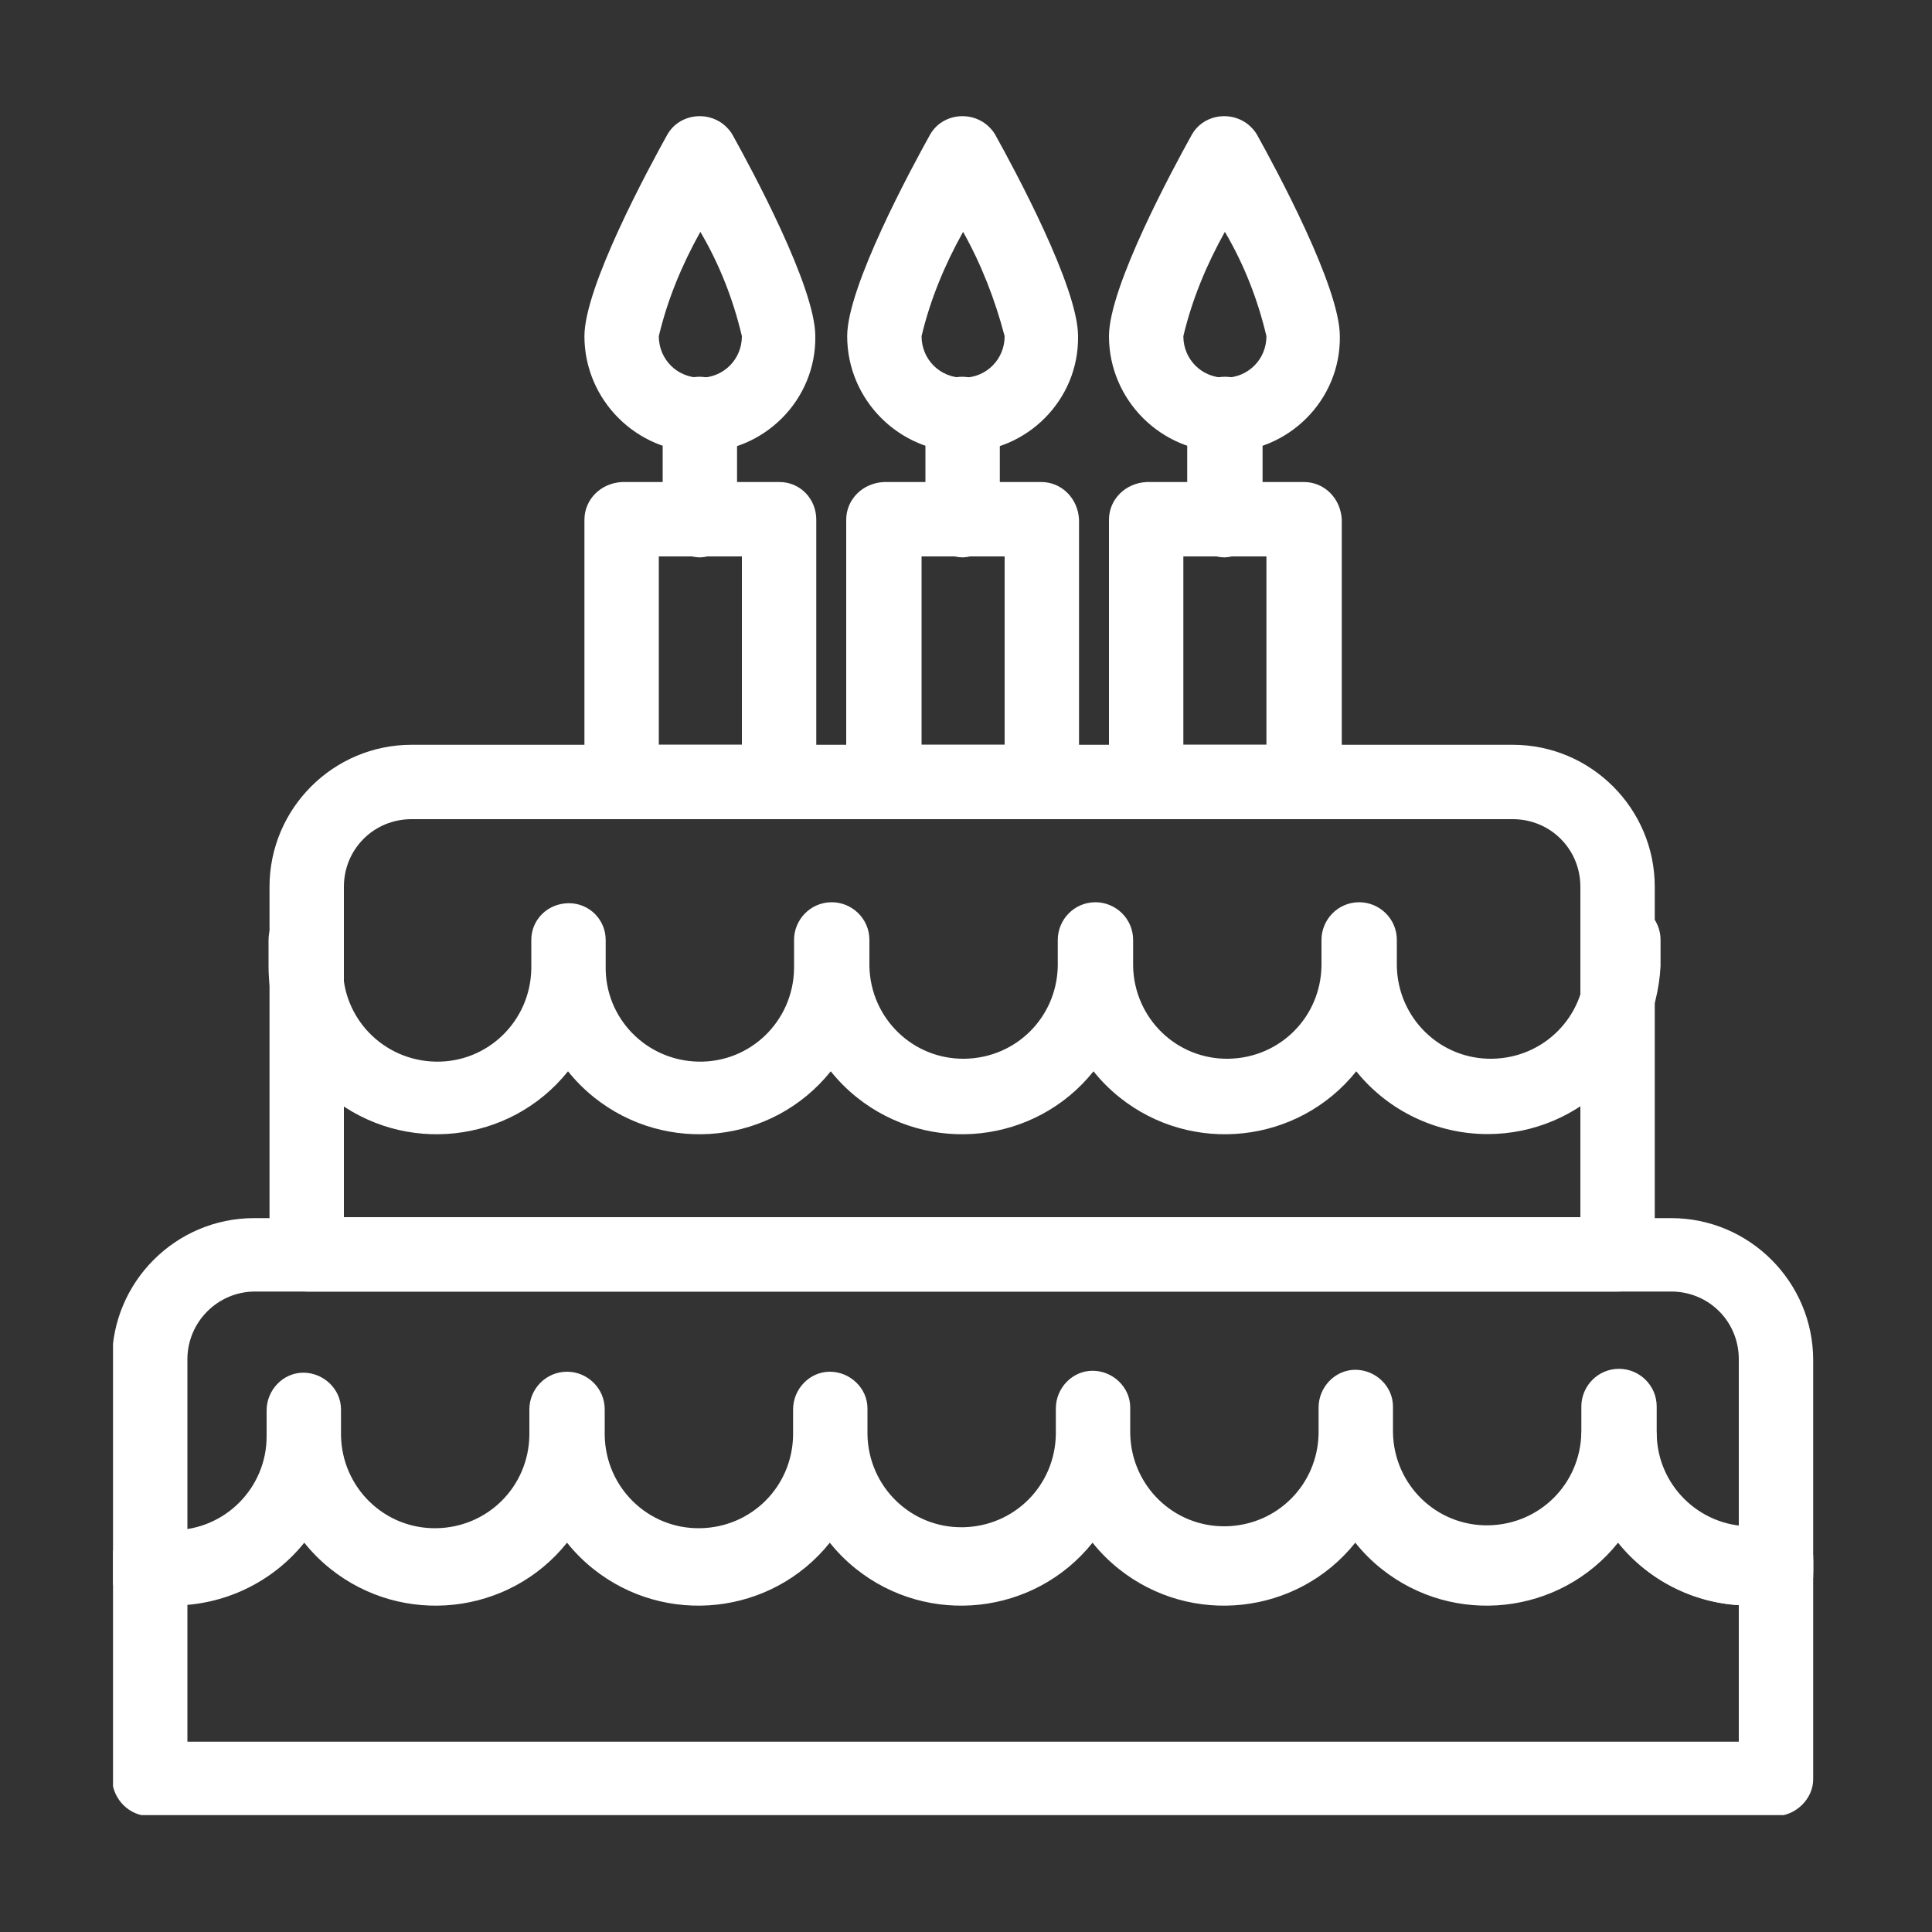
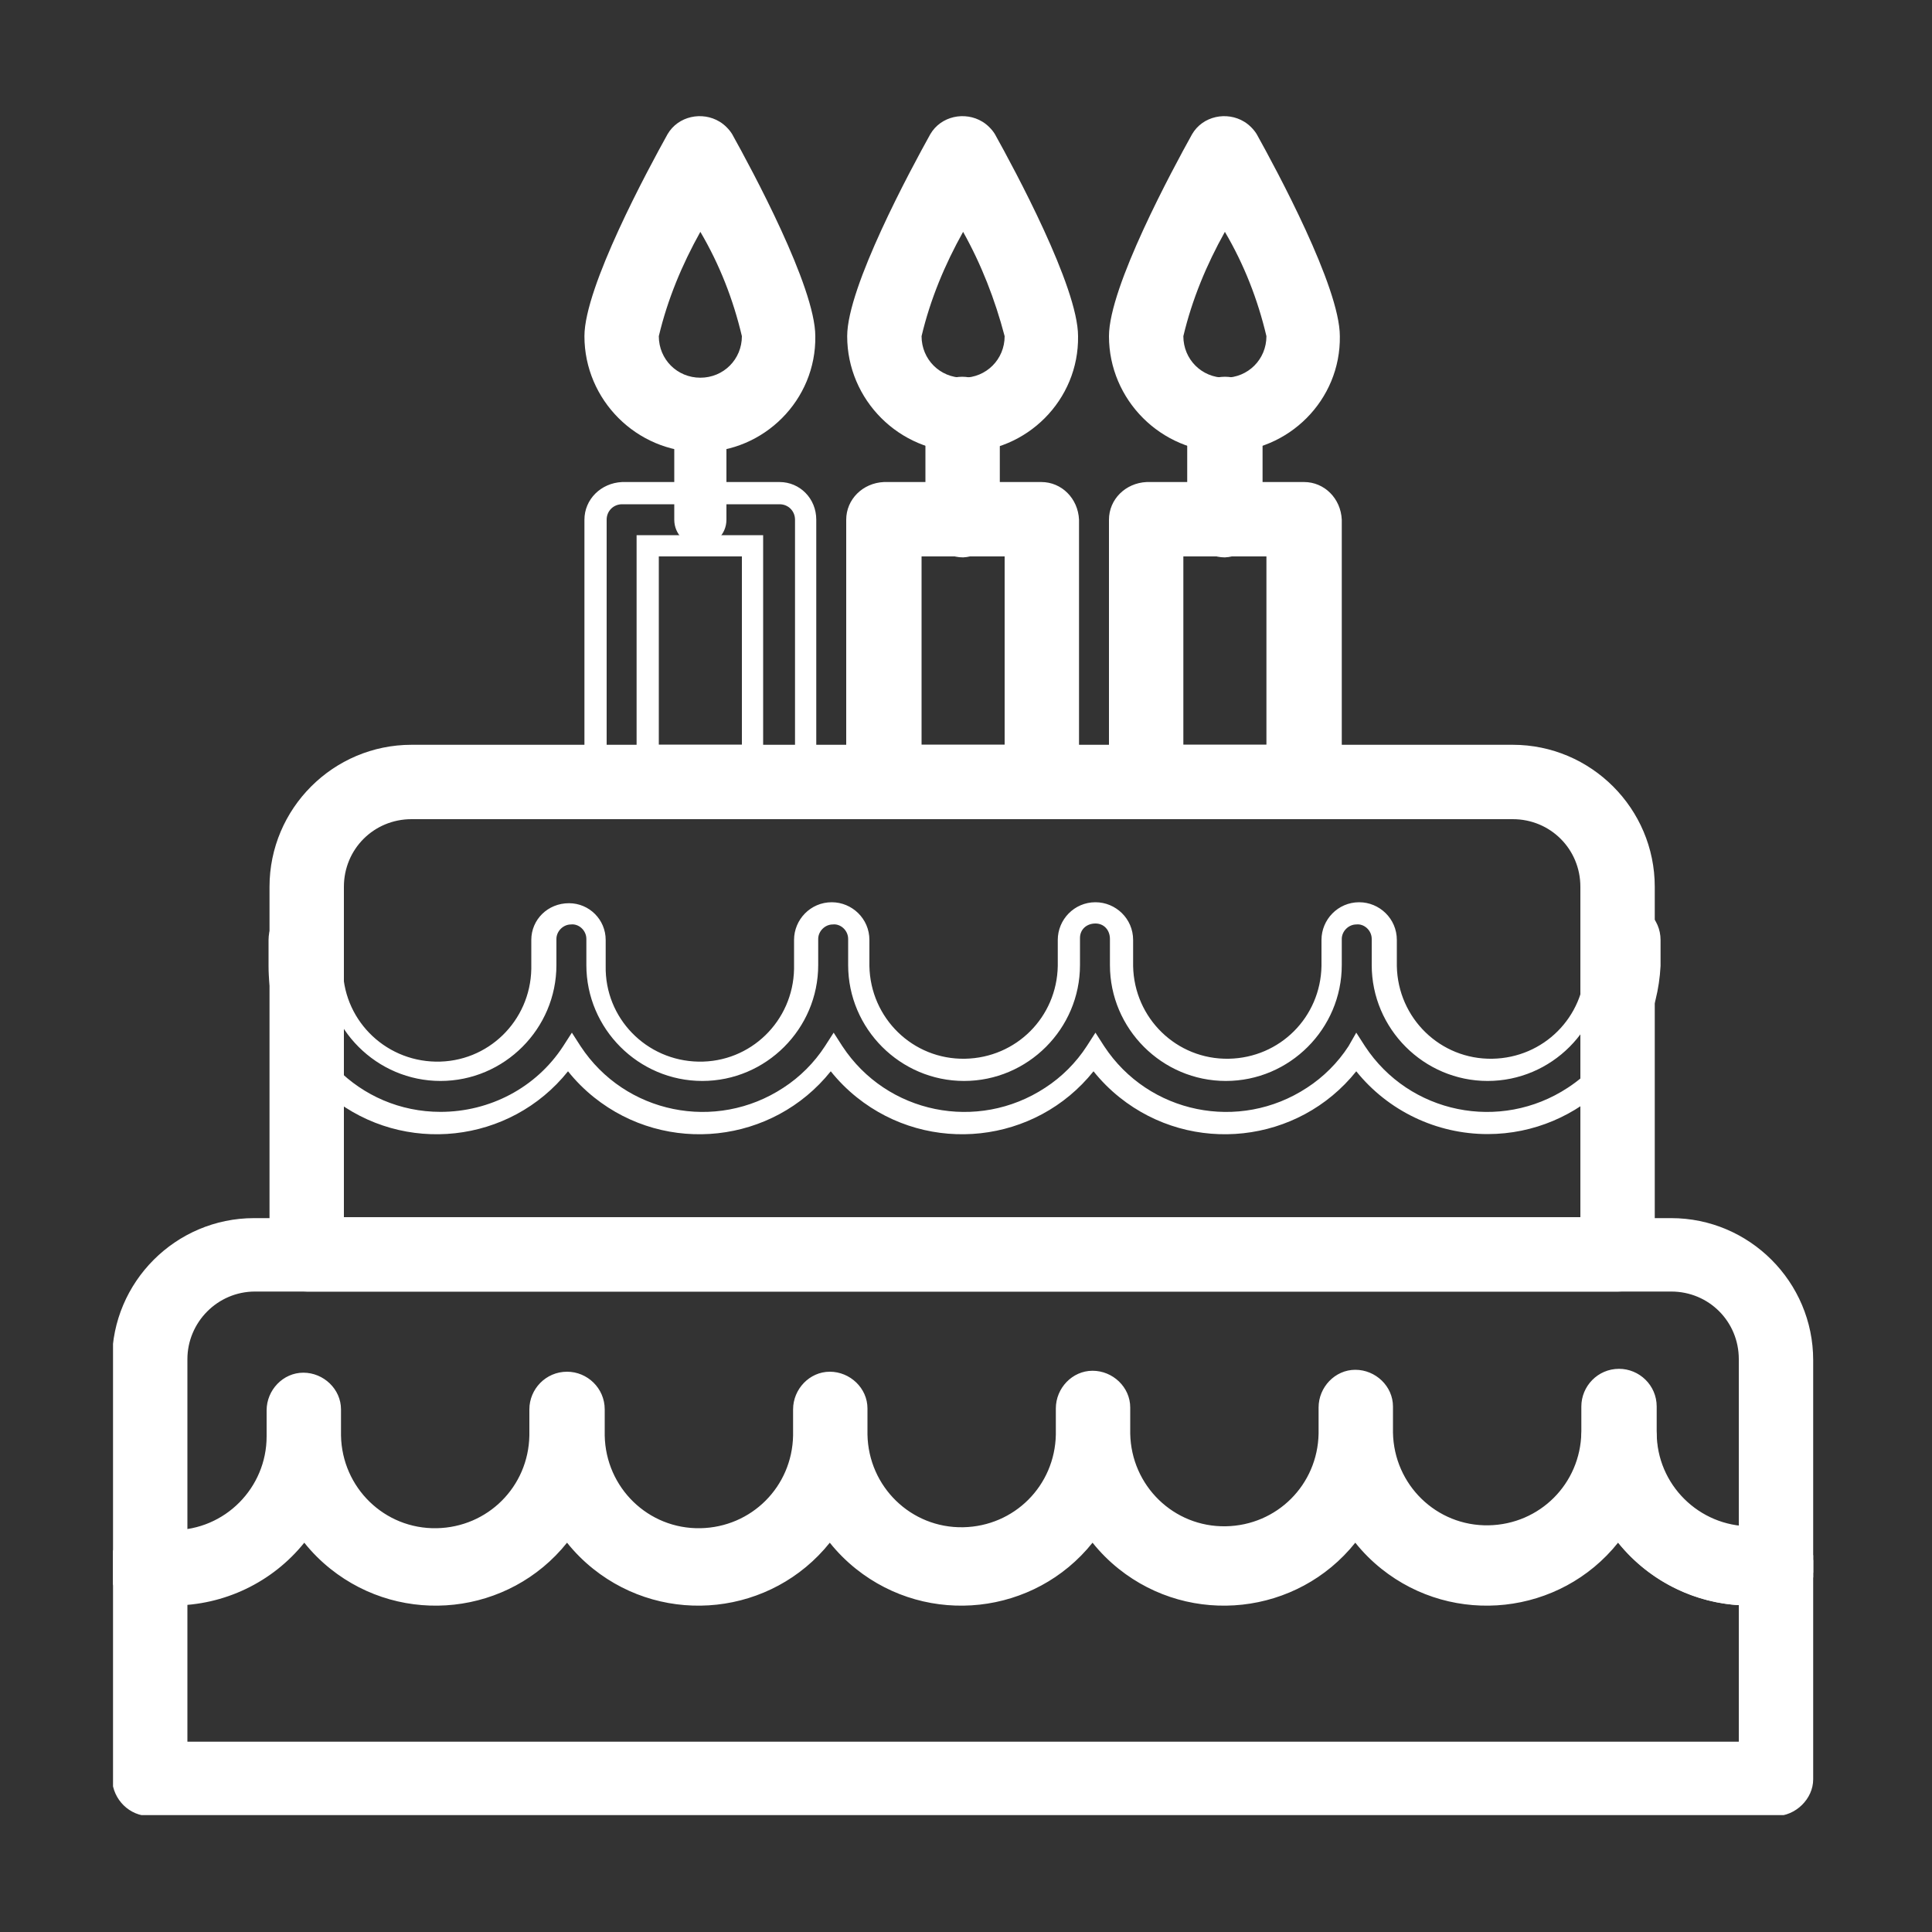
<svg xmlns="http://www.w3.org/2000/svg" xmlns:xlink="http://www.w3.org/1999/xlink" version="1.1" x="0px" y="0px" viewBox="0 0 200 200" style="enable-background:new 0 0 200 200;" xml:space="preserve">
  <rect x="0" y="0" width="200" height="200" fill="#333333" stroke="none" />
  <style type="text/css"> .st0{display:none;} .st1{display:inline;} .st2{clip-path:url(#SVGID_00000092441978163331094480000009296835759972702082_);} .st3{fill:#FFFFFF;} </style>
  <g id="Layer_2" class="st0">
    <rect y="0.1" class="st1" width="200" height="200" />
  </g>
  <g id="Layer_1">
    <g>
      <defs>
        <rect id="SVGID_1_" x="11.7" y="12" width="176" height="175.9" />
      </defs>
      <clipPath id="SVGID_00000116193597019358723330000008877099573285960358_">
        <use xlink:href="#SVGID_1_" style="overflow:visible;" />
      </clipPath>
      <g id="Group_379" style="clip-path:url(#SVGID_00000116193597019358723330000008877099573285960358_);">
        <path id="Path_842" class="st3" d="M99.7,45.7c-6,0-10.9-4.9-10.9-10.9c0-5,7.1-17.8,8.5-20.3c0.9-1.3,2.6-1.7,3.9-0.8 c0.3,0.2,0.6,0.5,0.8,0.8c1.4,2.5,8.5,15.4,8.5,20.3C110.5,40.8,105.7,45.6,99.7,45.7 M99.7,21.5c-2.9,5.6-5.4,11.4-5.4,13.3 c-0.1,3,2.3,5.5,5.3,5.5c3,0.1,5.5-2.3,5.5-5.3c0-0.1,0-0.1,0-0.2C105.1,32.9,102.6,27.2,99.7,21.5" />
        <path id="Path_843" class="st3" d="M99.7,46.8c-6.6,0-12-5.4-12-12c0-5.1,6.6-17.3,8.6-20.9c1.1-1.9,3.6-2.4,5.4-1.3 c0.5,0.3,1,0.8,1.3,1.3c2,3.6,8.6,15.8,8.6,20.9C111.7,41.4,106.3,46.8,99.7,46.8 M99.7,14.3c-0.6,0-1.1,0.2-1.4,0.7 c-3.9,6.9-8.3,16.1-8.3,19.8c0.1,5.4,4.5,9.7,9.9,9.6c5.3-0.1,9.5-4.3,9.6-9.6c0-3.6-4.5-12.9-8.3-19.8 C100.8,14.6,100.2,14.3,99.7,14.3 M99.7,41.4c-3.6,0-6.6-2.9-6.6-6.6c0-2.8,4.3-11.3,5.6-13.8l1-2l1,2c1.3,2.5,5.6,11,5.6,13.8 C106.2,38.4,103.3,41.4,99.7,41.4 M99.7,24c-1.9,3.4-3.4,7-4.3,10.8c0,2.4,1.9,4.3,4.3,4.3s4.3-1.9,4.3-4.3l0,0 C103,31,101.6,27.4,99.7,24" />
        <path id="Path_844" class="st3" d="M99.7,56.5c-1.5,0-2.7-1.2-2.7-2.7V42.9c0-1.5,1.2-2.7,2.7-2.7c1.5,0,2.7,1.2,2.7,2.7v10.9 C102.4,55.3,101.2,56.5,99.7,56.5" />
        <path id="Path_845" class="st3" d="M99.7,57.7c-2.1,0-3.8-1.7-3.9-3.9V42.9c0-2.1,1.7-3.9,3.8-3.9c2.1,0,3.9,1.7,3.9,3.8 c0,0,0,0,0,0v10.9C103.5,55.9,101.8,57.6,99.7,57.7 M99.7,41.4c-0.9,0-1.6,0.7-1.6,1.6l0,0v10.9c0,0.9,0.6,1.6,1.5,1.6 c0.9,0,1.6-0.6,1.6-1.5c0,0,0-0.1,0-0.1V42.9C101.2,42.1,100.5,41.4,99.7,41.4" />
        <path id="Path_846" class="st3" d="M107.8,83.7H91.5c-1.5,0-2.7-1.2-2.7-2.7V53.8c0-1.5,1.2-2.7,2.7-2.7h16.3 c1.5,0,2.7,1.2,2.7,2.7v27.1C110.5,82.4,109.3,83.7,107.8,83.7 M94.2,78.2h10.9V56.5H94.2L94.2,78.2z" />
        <path id="Path_847" class="st3" d="M107.8,84.8H91.5c-2.1,0-3.8-1.7-3.9-3.9V53.8c0-2.1,1.7-3.8,3.9-3.9h16.3 c2.1,0,3.8,1.7,3.9,3.9v27.1C111.7,83.1,109.9,84.8,107.8,84.8 M91.5,52.2c-0.9,0-1.6,0.7-1.6,1.6l0,0v27.1 c0,0.9,0.7,1.6,1.6,1.6l0,0h16.3c0.9,0,1.6-0.7,1.6-1.6V53.8c0-0.9-0.7-1.6-1.6-1.6l0,0L91.5,52.2z M106.2,79.4H93.1v-24h13.1 V79.4z M95.4,77.1h8.6V57.6h-8.6L95.4,77.1z" />
        <path id="Path_848" class="st3" d="M126.8,45.7c-6,0-10.9-4.9-10.9-10.9c0-5,7.1-17.8,8.5-20.3c0.9-1.3,2.6-1.7,3.9-0.8 c0.3,0.2,0.6,0.5,0.8,0.8c1.4,2.5,8.5,15.4,8.5,20.3C137.7,40.8,132.8,45.6,126.8,45.7 M126.8,21.5c-2.9,5.6-5.4,11.4-5.4,13.3 c-0.1,3,2.3,5.5,5.3,5.5c3,0.1,5.5-2.3,5.5-5.3c0-0.1,0-0.1,0-0.2C132.2,32.9,129.7,27.2,126.8,21.5" />
        <path id="Path_849" class="st3" d="M126.8,46.8c-6.6,0-12-5.4-12-12c0-5.1,6.6-17.3,8.6-20.9c1.1-1.9,3.6-2.4,5.4-1.3 c0.5,0.3,1,0.8,1.3,1.3c2,3.6,8.6,15.8,8.6,20.9C138.8,41.4,133.4,46.8,126.8,46.8 M126.8,14.3c-0.6,0-1.1,0.2-1.4,0.7 c-3.9,6.9-8.3,16.1-8.3,19.8c0.1,5.4,4.5,9.7,9.9,9.6c5.3-0.1,9.5-4.3,9.6-9.6c0-3.6-4.5-12.9-8.3-19.8 C127.9,14.6,127.4,14.3,126.8,14.3 M126.8,41.4c-3.6,0-6.6-2.9-6.6-6.6c0-2.8,4.3-11.3,5.6-13.8l1-2l1,2c1.3,2.5,5.6,11,5.6,13.8 C133.4,38.4,130.5,41.4,126.8,41.4 M126.8,24c-1.9,3.4-3.4,7-4.3,10.8c0,2.4,1.9,4.3,4.3,4.3s4.3-1.9,4.3-4.3l0,0 C130.2,31,128.8,27.4,126.8,24" />
        <path id="Path_850" class="st3" d="M126.8,56.5c-1.5,0-2.7-1.2-2.7-2.7V42.9c0-1.5,1.2-2.7,2.7-2.7c1.5,0,2.7,1.2,2.7,2.7v10.9 C129.5,55.3,128.3,56.5,126.8,56.5" />
        <path id="Path_851" class="st3" d="M126.8,57.7c-2.1,0-3.8-1.7-3.9-3.9V42.9c0-2.1,1.7-3.9,3.9-3.9s3.9,1.7,3.9,3.9v10.9 C130.7,55.9,128.9,57.6,126.8,57.7 M126.8,41.4c-0.9,0-1.6,0.7-1.6,1.6v10.9c0,0.9,0.6,1.6,1.5,1.6c0.9,0,1.6-0.6,1.6-1.5 c0,0,0-0.1,0-0.1V42.9C128.4,42.1,127.7,41.4,126.8,41.4L126.8,41.4" />
        <path id="Path_852" class="st3" d="M135,83.7h-16.3c-1.5,0-2.7-1.2-2.7-2.7V53.8c0-1.5,1.2-2.7,2.7-2.7H135 c1.5,0,2.7,1.2,2.7,2.7v27.1C137.7,82.4,136.5,83.7,135,83.7 M121.4,78.2h10.9V56.5h-10.9V78.2z" />
        <path id="Path_853" class="st3" d="M135,84.8h-16.3c-2.1,0-3.8-1.7-3.9-3.9V53.8c0-2.1,1.7-3.8,3.9-3.9H135 c2.1,0,3.8,1.7,3.9,3.9v27.1C138.8,83.1,137.1,84.8,135,84.8 M118.7,52.2c-0.9,0-1.6,0.7-1.6,1.6l0,0v27.1c0,0.9,0.7,1.6,1.6,1.6 H135c0.9,0,1.6-0.7,1.6-1.6l0,0V53.8c0-0.9-0.7-1.6-1.6-1.6l0,0L118.7,52.2z M133.4,79.4h-13.1v-24h13.1V79.4z M122.5,77.1h8.6 V57.6h-8.6V77.1z" />
        <path id="Path_854" class="st3" d="M72.5,45.7c-6,0-10.9-4.9-10.9-10.9c0-5,7.1-17.8,8.5-20.3c0.9-1.3,2.6-1.7,3.9-0.8 c0.3,0.2,0.6,0.5,0.8,0.8c1.4,2.5,8.5,15.4,8.5,20.3C83.4,40.8,78.5,45.6,72.5,45.7 M72.5,21.5c-2.9,5.6-5.4,11.4-5.4,13.3 c-0.1,3,2.3,5.5,5.3,5.5c3,0.1,5.5-2.3,5.5-5.3c0-0.1,0-0.1,0-0.2C77.9,32.9,75.4,27.2,72.5,21.5" />
        <path id="Path_855" class="st3" d="M72.5,46.8c-6.6,0-12-5.4-12-12c0-5.1,6.6-17.3,8.6-20.9c1.1-1.9,3.6-2.4,5.4-1.3 c0.5,0.3,1,0.8,1.3,1.3c2,3.6,8.6,15.8,8.6,20.9C84.5,41.4,79.1,46.8,72.5,46.8 M72.5,14.3c-0.6,0-1.1,0.2-1.4,0.7 c-3.9,6.9-8.3,16.1-8.3,19.8c0.1,5.4,4.5,9.7,9.9,9.6c5.3-0.1,9.5-4.3,9.6-9.6c0-3.6-4.5-12.9-8.3-19.8 C73.6,14.6,73.1,14.3,72.5,14.3 M72.5,41.4c-3.6,0-6.6-2.9-6.6-6.6c0-2.8,4.3-11.3,5.6-13.8l1-2l1,2c1.3,2.5,5.6,11,5.6,13.8 C79.1,38.4,76.2,41.4,72.5,41.4 M72.5,24c-1.9,3.4-3.4,7-4.3,10.8c0,2.4,1.9,4.3,4.3,4.3s4.3-1.9,4.3-4.3l0,0 C75.9,31,74.5,27.4,72.5,24" />
        <path id="Path_856" class="st3" d="M72.5,56.5c-1.5,0-2.7-1.2-2.7-2.7V42.9c0-1.5,1.2-2.7,2.7-2.7s2.7,1.2,2.7,2.7v10.9 C75.2,55.3,74,56.5,72.5,56.5" />
-         <path id="Path_857" class="st3" d="M72.5,57.7c-2.1,0-3.8-1.7-3.9-3.9V42.9c0-2.1,1.7-3.9,3.8-3.9c2.1,0,3.9,1.7,3.9,3.8 c0,0,0,0,0,0v10.9C76.4,55.9,74.6,57.6,72.5,57.7 M72.5,41.4c-0.9,0-1.6,0.7-1.6,1.6l0,0v10.9c0,0.9,0.6,1.6,1.5,1.6 c0.9,0,1.6-0.6,1.6-1.5c0,0,0-0.1,0-0.1V42.9C74.1,42.1,73.4,41.4,72.5,41.4" />
-         <path id="Path_858" class="st3" d="M80.7,83.7H64.4c-1.5,0-2.7-1.2-2.7-2.7V53.8c0-1.5,1.2-2.7,2.7-2.7h16.3 c1.5,0,2.7,1.2,2.7,2.7v27.1C83.4,82.4,82.2,83.7,80.7,83.7 M67.1,78.2h10.9V56.5H67.1V78.2z" />
        <path id="Path_859" class="st3" d="M80.7,84.8H64.4c-2.1,0-3.8-1.7-3.9-3.9V53.8c0-2.1,1.7-3.8,3.9-3.9h16.3 c2.1,0,3.8,1.7,3.8,3.9v27.1C84.5,83.1,82.8,84.8,80.7,84.8 M64.4,52.2c-0.9,0-1.6,0.7-1.6,1.6l0,0v27.1c0,0.9,0.7,1.6,1.6,1.6 l0,0h16.3c0.9,0,1.6-0.7,1.6-1.6V53.8c0-0.9-0.7-1.6-1.6-1.6l0,0L64.4,52.2z M79.1,79.4H65.9v-24h13.1V79.4z M68.2,77.1h8.6V57.6 h-8.6V77.1z" />
        <path id="Path_860" class="st3" d="M167.5,132.5H31.8c-1.5,0-2.7-1.2-2.7-2.7v-38c0-7.5,6.1-13.6,13.6-13.6h114 c7.5,0,13.6,6.1,13.6,13.6v38C170.3,131.3,169,132.5,167.5,132.5 M34.5,127.1h130.3V91.8c0-4.5-3.6-8.1-8.1-8.1h-114 c-4.5,0-8.1,3.6-8.1,8.1L34.5,127.1z" />
        <path id="Path_861" class="st3" d="M167.5,133.7H31.8c-2.1,0-3.8-1.7-3.9-3.9v-38c0-8.1,6.6-14.7,14.7-14.7h114 c8.1,0,14.7,6.6,14.7,14.7v38C171.4,131.9,169.7,133.7,167.5,133.7 M42.7,79.4c-6.9,0-12.4,5.6-12.4,12.4v38 c0,0.9,0.7,1.6,1.6,1.6c0,0,0,0,0,0h135.7c0.9,0,1.6-0.7,1.6-1.6l0,0v-38c0-6.9-5.6-12.4-12.4-12.4H42.7z M166,128.2H33.4V91.8 c0-5.1,4.2-9.3,9.3-9.3h114c5.1,0,9.3,4.2,9.3,9.3L166,128.2z M35.6,126h128V91.8c0-3.9-3.1-7-7-7h-114c-3.9,0-7,3.1-7,7V126z" />
        <path id="Path_862" class="st3" d="M183.8,186.8H15.5c-1.5,0-2.7-1.2-2.7-2.7v-43.4c0-7.5,6.1-13.6,13.6-13.6H173 c7.5,0,13.6,6.1,13.6,13.6v43.4C186.5,185.6,185.3,186.8,183.8,186.8 M18.2,181.4h162.9v-40.7c0-4.5-3.7-8.1-8.1-8.1H26.4 c-4.5,0-8.1,3.6-8.1,8.1V181.4z" />
        <path id="Path_863" class="st3" d="M183.8,188H15.5c-2.1,0-3.8-1.7-3.9-3.8v-43.4c0-8.1,6.6-14.7,14.7-14.7H173 c8.1,0,14.7,6.6,14.7,14.7v43.4C187.7,186.2,185.9,188,183.8,188 M26.4,128.2c-6.9,0-12.4,5.6-12.4,12.4v43.4 c0,0.9,0.7,1.6,1.6,1.6h168.3c0.9,0,1.6-0.7,1.6-1.6v-43.4c0-6.9-5.6-12.4-12.4-12.4L26.4,128.2z M182.2,182.5H17.1v-41.9 c0-5.1,4.2-9.3,9.3-9.3H173c5.1,0,9.3,4.2,9.3,9.3L182.2,182.5z M19.4,180.3H180v-39.6c0-3.9-3.1-7-7-7H26.4c-3.9,0-7,3.2-7,7 V180.3z" />
-         <path id="Path_864" class="st3" d="M154,116.2c-5.5,0-10.6-2.7-13.6-7.3c-5,7.5-15.1,9.6-22.6,4.6c-1.8-1.2-3.4-2.8-4.6-4.6 c-5,7.5-15.1,9.6-22.6,4.6c-1.8-1.2-3.4-2.8-4.6-4.6c-5,7.5-15.1,9.6-22.6,4.6c-1.8-1.2-3.4-2.8-4.6-4.6 c-5,7.5-15.1,9.6-22.6,4.6c-4.6-3-7.3-8.1-7.3-13.6v-2.7c0-1.5,1.2-2.7,2.7-2.7s2.7,1.2,2.7,2.7v2.7c0,6,4.9,10.9,10.9,10.9 s10.9-4.9,10.9-10.9v-2.7c0-1.5,1.2-2.7,2.7-2.7c1.5,0,2.7,1.2,2.7,2.7v2.7c0,6,4.9,10.9,10.9,10.9c6,0,10.9-4.9,10.9-10.9v-2.7 c0-1.5,1.2-2.7,2.7-2.7c1.5,0,2.7,1.2,2.7,2.7v2.7c0,6,4.9,10.9,10.9,10.9c6,0,10.9-4.9,10.9-10.9v-2.7c0-1.5,1.2-2.7,2.7-2.7 c1.5,0,2.7,1.2,2.7,2.7v2.7c0,6,4.9,10.9,10.9,10.9c6,0,10.9-4.9,10.9-10.9v-2.7c0-1.5,1.2-2.7,2.7-2.7c1.5,0,2.7,1.2,2.7,2.7 v2.7c0,6,4.9,10.9,10.9,10.9c6,0,10.9-4.9,10.9-10.9v-2.7c0-1.5,1.2-2.7,2.7-2.7s2.7,1.2,2.7,2.7v2.7 C170.3,108.9,163,116.2,154,116.2" />
        <path id="Path_865" class="st3" d="M154,117.4c-5.3,0-10.3-2.4-13.6-6.5c-6,7.5-17,8.7-24.5,2.7c-1-0.8-1.9-1.7-2.7-2.7 c-6,7.5-17,8.7-24.5,2.7c-1-0.8-1.9-1.7-2.7-2.7c-6,7.5-17,8.7-24.5,2.7c-1-0.8-1.9-1.7-2.7-2.7c-6,7.5-17,8.7-24.5,2.7 c-4.1-3.3-6.5-8.3-6.5-13.6v-2.7c0-2.1,1.7-3.8,3.9-3.8c2.1,0,3.8,1.7,3.8,3.8v2.7c-0.1,5.4,4.2,9.8,9.6,9.9 c5.4,0.1,9.8-4.2,9.9-9.6c0-0.1,0-0.2,0-0.3v-2.7c0-2.1,1.7-3.8,3.9-3.8c2.1,0,3.8,1.7,3.8,3.8v2.7c-0.1,5.4,4.2,9.8,9.6,9.9 c5.4,0.1,9.8-4.2,9.9-9.6c0-0.1,0-0.2,0-0.3v-2.7c0-2.1,1.7-3.9,3.9-3.9c2.1,0,3.9,1.7,3.9,3.9v2.7c0.1,5.4,4.5,9.7,9.9,9.6 c5.3-0.1,9.5-4.3,9.6-9.6v-2.7c0-2.1,1.7-3.9,3.9-3.9c2.1,0,3.9,1.7,3.9,3.9v2.7c0.1,5.4,4.5,9.7,9.9,9.6 c5.3-0.1,9.5-4.3,9.6-9.6v-2.7c0-2.1,1.7-3.9,3.9-3.9c2.1,0,3.9,1.7,3.9,3.9v2.7c0.1,5.4,4.5,9.7,9.9,9.6 c5.3-0.1,9.5-4.3,9.6-9.6v-2.7c0-2.1,1.7-3.9,3.9-3.9c2.1,0,3.9,1.7,3.9,3.9v2.7C171.4,109.6,163.6,117.4,154,117.4 M140.4,106.9 l0.9,1.4c4.6,7,14,8.9,21,4.3c4.3-2.8,6.8-7.6,6.8-12.7v-2.7c0-0.9-0.8-1.6-1.6-1.5c-0.8,0-1.5,0.7-1.5,1.5v2.7 c0,6.6-5.4,12-12,12c-6.6,0-12-5.4-12-12v-2.7c0-0.9-0.8-1.6-1.6-1.5c-0.8,0-1.5,0.7-1.5,1.5v2.7c0,6.6-5.4,12-12,12 c-6.6,0-12-5.4-12-12v-2.7c0-0.9-0.6-1.6-1.5-1.6c-0.9,0-1.6,0.6-1.6,1.5c0,0,0,0.1,0,0.1v2.7c0,6.6-5.4,12-12,12 c-6.6,0-12-5.4-12-12v-2.7c0-0.9-0.8-1.6-1.6-1.5c-0.8,0-1.5,0.7-1.5,1.5v2.7c0,6.6-5.4,12-12,12c-6.6,0-12-5.4-12-12 c0,0,0,0,0,0v-2.7c0-0.9-0.8-1.6-1.6-1.5c-0.8,0-1.5,0.7-1.5,1.5v2.7c0,6.6-5.4,12-12,12c-6.6,0-12-5.4-12-12l0,0v-2.7 c0-0.9-0.8-1.6-1.6-1.5c-0.8,0-1.5,0.7-1.5,1.5v2.7c0,8.4,6.7,15.2,15.1,15.2c5.1,0,9.9-2.5,12.7-6.8l0.9-1.4l0.9,1.4 c4.6,7,14,8.9,21,4.3c1.7-1.1,3.2-2.6,4.3-4.3l0.9-1.4l0.9,1.4c4.6,7,14,8.9,21,4.3c1.7-1.1,3.2-2.6,4.3-4.3l0.9-1.4l0.9,1.4 c4.6,7,14,8.9,21,4.3c1.7-1.1,3.2-2.6,4.3-4.3L140.4,106.9z" />
        <path id="Path_866" class="st3" d="M183.8,165.1h-2.7c-9,0-16.3-7.3-16.3-16.3c0-1.5,1.2-2.7,2.7-2.7c1.5,0,2.7,1.2,2.7,2.7 c0,6,4.9,10.9,10.9,10.9h2.7c1.5,0,2.7,1.2,2.7,2.7C186.5,163.9,185.3,165.1,183.8,165.1" />
        <path id="Path_867" class="st3" d="M183.8,166.2h-2.7c-9.6,0-17.4-7.8-17.4-17.4c0-2.1,1.7-3.9,3.9-3.9c2.1,0,3.9,1.7,3.9,3.9 l0,0c0,5.4,4.4,9.7,9.7,9.7h2.7c2.1,0,3.9,1.7,3.9,3.9S186,166.2,183.8,166.2 M167.5,147.2c-0.9,0-1.6,0.7-1.6,1.6l0,0 c0,8.4,6.8,15.1,15.2,15.2h2.7c0.9,0,1.6-0.8,1.5-1.6c0-0.8-0.7-1.5-1.5-1.5h-2.7c-6.6,0-12-5.4-12-12 C169.1,147.9,168.4,147.2,167.5,147.2L167.5,147.2" />
        <path id="Path_868" class="st3" d="M183.8,165.1h-2.7c-5.5,0-10.6-2.7-13.6-7.3c-5,7.5-15.1,9.6-22.6,4.6 c-1.8-1.2-3.4-2.8-4.6-4.6c-5,7.5-15.1,9.6-22.6,4.6c-1.8-1.2-3.4-2.8-4.6-4.6c-5,7.5-15.1,9.6-22.6,4.6 c-1.8-1.2-3.4-2.8-4.6-4.6c-5,7.5-15.1,9.6-22.6,4.6c-1.8-1.2-3.4-2.8-4.6-4.6c-5,7.5-15.1,9.6-22.6,4.6 c-1.8-1.2-3.4-2.8-4.6-4.6c-3,4.6-8.1,7.3-13.6,7.3h-2.7c-1.5,0-2.7-1.2-2.7-2.7c0-1.5,1.2-2.7,2.7-2.7h2.7 c6,0,10.9-4.9,10.9-10.9v-2.7c0-1.5,1.2-2.7,2.7-2.7c1.5,0,2.7,1.2,2.7,2.7l0,0v2.7c0,6,4.9,10.9,10.9,10.9 c6,0,10.9-4.9,10.9-10.9v-2.7c0-1.5,1.2-2.7,2.7-2.7c1.5,0,2.7,1.2,2.7,2.7l0,0v2.7c0,6,4.9,10.9,10.9,10.9 c6,0,10.9-4.9,10.9-10.9v-2.7c0-1.5,1.2-2.7,2.7-2.7s2.7,1.2,2.7,2.7v2.7c0,6,4.9,10.9,10.9,10.9s10.9-4.9,10.9-10.9l0,0v-2.7 c0-1.5,1.2-2.7,2.7-2.7c1.5,0,2.7,1.2,2.7,2.7v2.7c0,6,4.9,10.9,10.9,10.9s10.9-4.9,10.9-10.9v-2.7c0-1.5,1.2-2.7,2.7-2.7 s2.7,1.2,2.7,2.7v2.7c0,6,4.9,10.9,10.9,10.9c6,0,10.9-4.9,10.9-10.9v-2.7c0-1.5,1.2-2.7,2.7-2.7s2.7,1.2,2.7,2.7v2.7 c0,6,4.9,10.9,10.9,10.9h2.7c1.5,0,2.7,1.2,2.7,2.7C186.6,163.9,185.3,165.1,183.8,165.1" />
        <path id="Path_869" class="st3" d="M183.8,166.2h-2.7c-5.3,0-10.3-2.4-13.6-6.5c-6,7.5-17,8.7-24.5,2.7c-1-0.8-1.9-1.7-2.7-2.7 c-6,7.5-17,8.7-24.5,2.7c-1-0.8-1.9-1.7-2.7-2.7c-6,7.5-17,8.7-24.5,2.7c-1-0.8-1.9-1.7-2.7-2.7c-6,7.5-17,8.7-24.5,2.7 c-1-0.8-1.9-1.7-2.7-2.7c-6,7.5-17,8.7-24.5,2.7c-1-0.8-1.9-1.7-2.7-2.7c-3.3,4.1-8.3,6.5-13.6,6.5h-2.7c-2.1,0-3.9-1.7-3.9-3.9 s1.7-3.9,3.9-3.9h2.7c5.4,0,9.7-4.4,9.7-9.7v-2.7c0-2.1,1.7-3.9,3.8-3.9c2.1,0,3.9,1.7,3.9,3.8c0,0,0,0,0,0v2.7 c0.1,5.4,4.5,9.7,9.9,9.6c5.3-0.1,9.5-4.3,9.6-9.6v-2.7c0-2.1,1.7-3.9,3.9-3.9c2.1,0,3.9,1.7,3.9,3.9v2.7 c0.1,5.4,4.5,9.7,9.9,9.6c5.3-0.1,9.5-4.3,9.6-9.6v-2.7c0-2.1,1.7-3.9,3.8-3.9c2.1,0,3.9,1.7,3.9,3.8c0,0,0,0,0,0v2.7 c0.1,5.4,4.5,9.7,9.9,9.6c5.3-0.1,9.5-4.3,9.6-9.6v-2.7c0-2.1,1.7-3.9,3.8-3.9c2.1,0,3.9,1.7,3.9,3.8c0,0,0,0,0,0v2.7 c0.1,5.4,4.5,9.7,9.9,9.6c5.3-0.1,9.5-4.3,9.6-9.6v-2.7c0-2.1,1.7-3.9,3.8-3.9c2.1,0,3.9,1.7,3.9,3.8c0,0,0,0,0,0v2.7 c0.1,5.4,4.5,9.7,9.9,9.6c5.3-0.1,9.5-4.3,9.6-9.6v-2.7c0-2.1,1.7-3.9,3.9-3.9c2.1,0,3.9,1.7,3.9,3.9v2.7c0,5.4,4.4,9.7,9.7,9.7 h2.7c2.1,0,3.9,1.7,3.9,3.9S185.9,166.2,183.8,166.2 M167.5,155.8l0.9,1.4c2.8,4.2,7.5,6.8,12.6,6.8h2.7c0.9,0,1.6-0.8,1.5-1.6 c0-0.8-0.7-1.5-1.5-1.5h-2.7c-6.6,0-12-5.4-12-12v-2.7c0-0.9-0.6-1.6-1.5-1.6c-0.9,0-1.6,0.6-1.6,1.5c0,0,0,0.1,0,0.1v2.7 c0,6.6-5.4,12-12,12c-6.6,0-12-5.4-12-12v-2.7c0-0.9-0.6-1.6-1.5-1.6c-0.9,0-1.6,0.6-1.6,1.5c0,0,0,0.1,0,0.1v2.7 c0,6.6-5.4,12-12,12s-12-5.4-12-12v-2.7c0-0.9-0.6-1.6-1.5-1.6s-1.6,0.6-1.6,1.5c0,0,0,0.1,0,0.1v2.7c0,6.6-5.4,12-12,12 c-6.6,0-12-5.4-12-12v-2.7c0-0.9-0.6-1.6-1.5-1.6s-1.6,0.6-1.6,1.5c0,0,0,0.1,0,0.1v2.7c0,6.6-5.4,12-12,12c-6.6,0-12-5.4-12-12 v-2.7c0-0.9-0.6-1.6-1.5-1.6c-0.9,0-1.6,0.6-1.6,1.5c0,0,0,0.1,0,0.1v2.7c0,6.6-5.4,12-12,12s-12-5.4-12-12v-2.7 c0-0.9-0.6-1.6-1.5-1.6c-0.9,0-1.6,0.6-1.6,1.5c0,0,0,0.1,0,0.1v2.7c0,6.6-5.4,12-12,12h-2.7c-0.9,0-1.6,0.6-1.6,1.5 c0,0.9,0.6,1.6,1.5,1.6c0,0,0.1,0,0.1,0h2.7c5.1,0,9.8-2.5,12.6-6.8l0.9-1.4l0.9,1.4c4.6,7,14,8.9,21,4.3 c1.7-1.1,3.2-2.6,4.3-4.3l0.9-1.4l0.9,1.4c4.6,7,14,8.9,21,4.3c1.7-1.1,3.2-2.6,4.3-4.3l0.9-1.4l0.9,1.4c4.6,7,14,8.9,21,4.3 c1.7-1.1,3.2-2.6,4.3-4.3l0.9-1.4l0.9,1.4c4.6,7,14,8.9,21,4.3c1.7-1.1,3.2-2.6,4.3-4.3l0.9-1.4l0.9,1.4c4.6,7,14,8.9,21,4.3 c1.7-1.1,3.2-2.6,4.3-4.3L167.5,155.8z" />
      </g>
    </g>
  </g>
</svg>